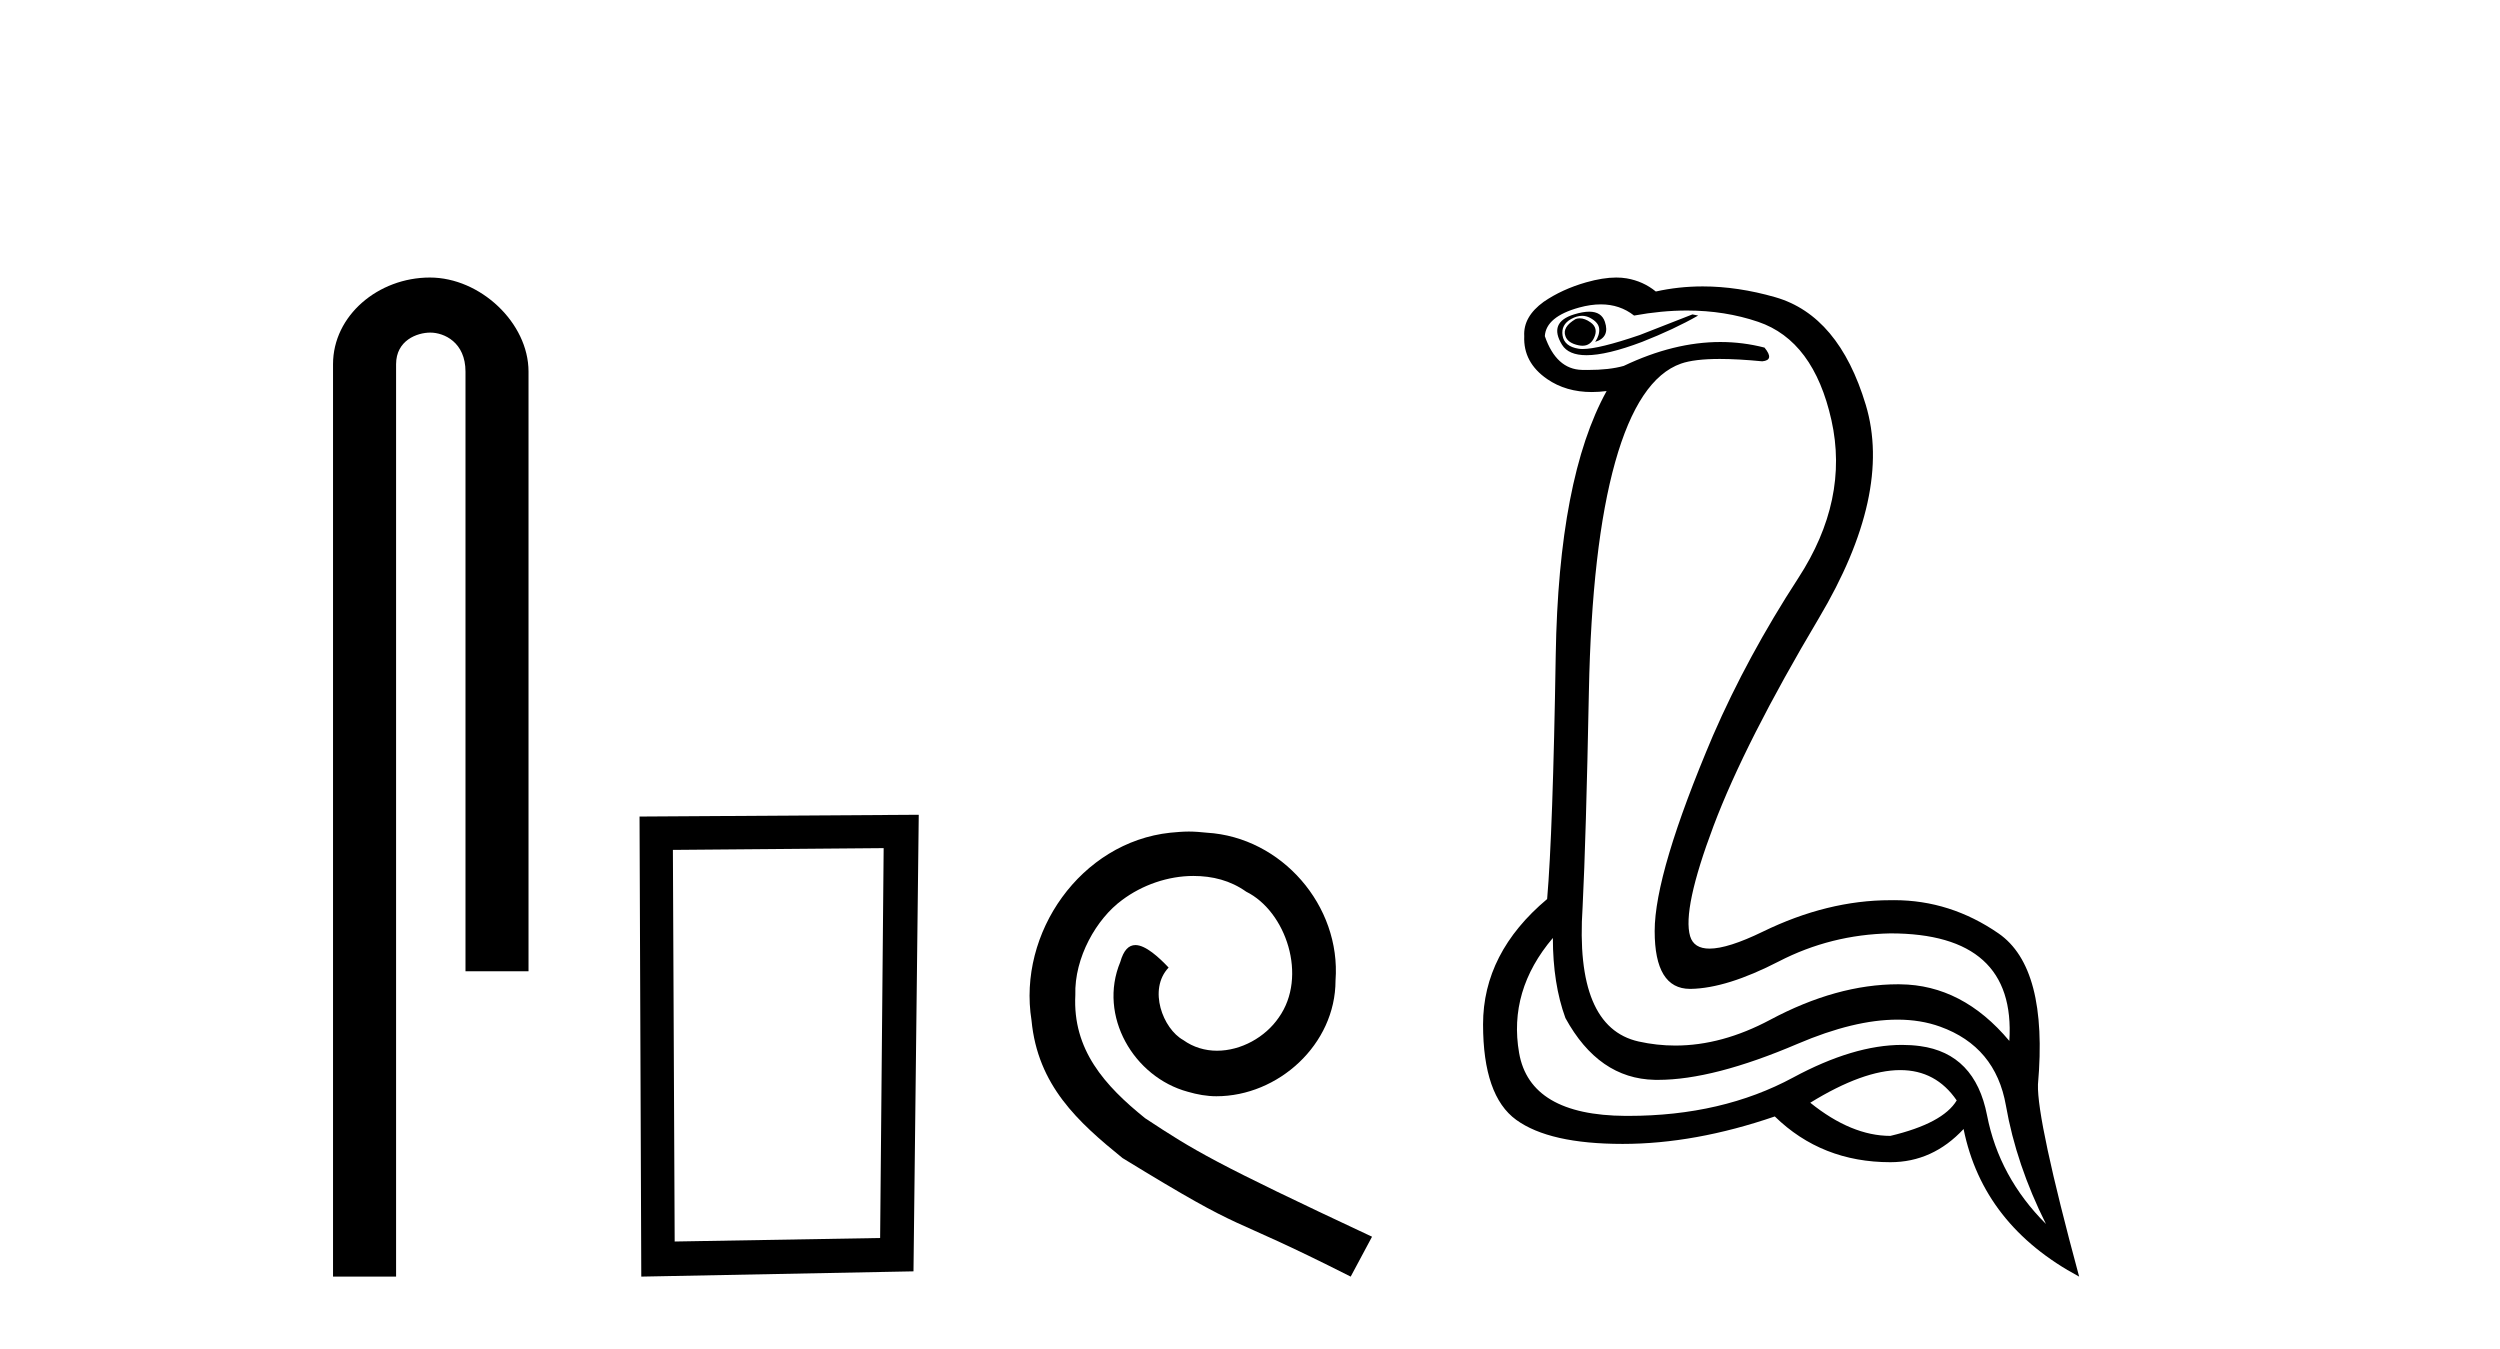
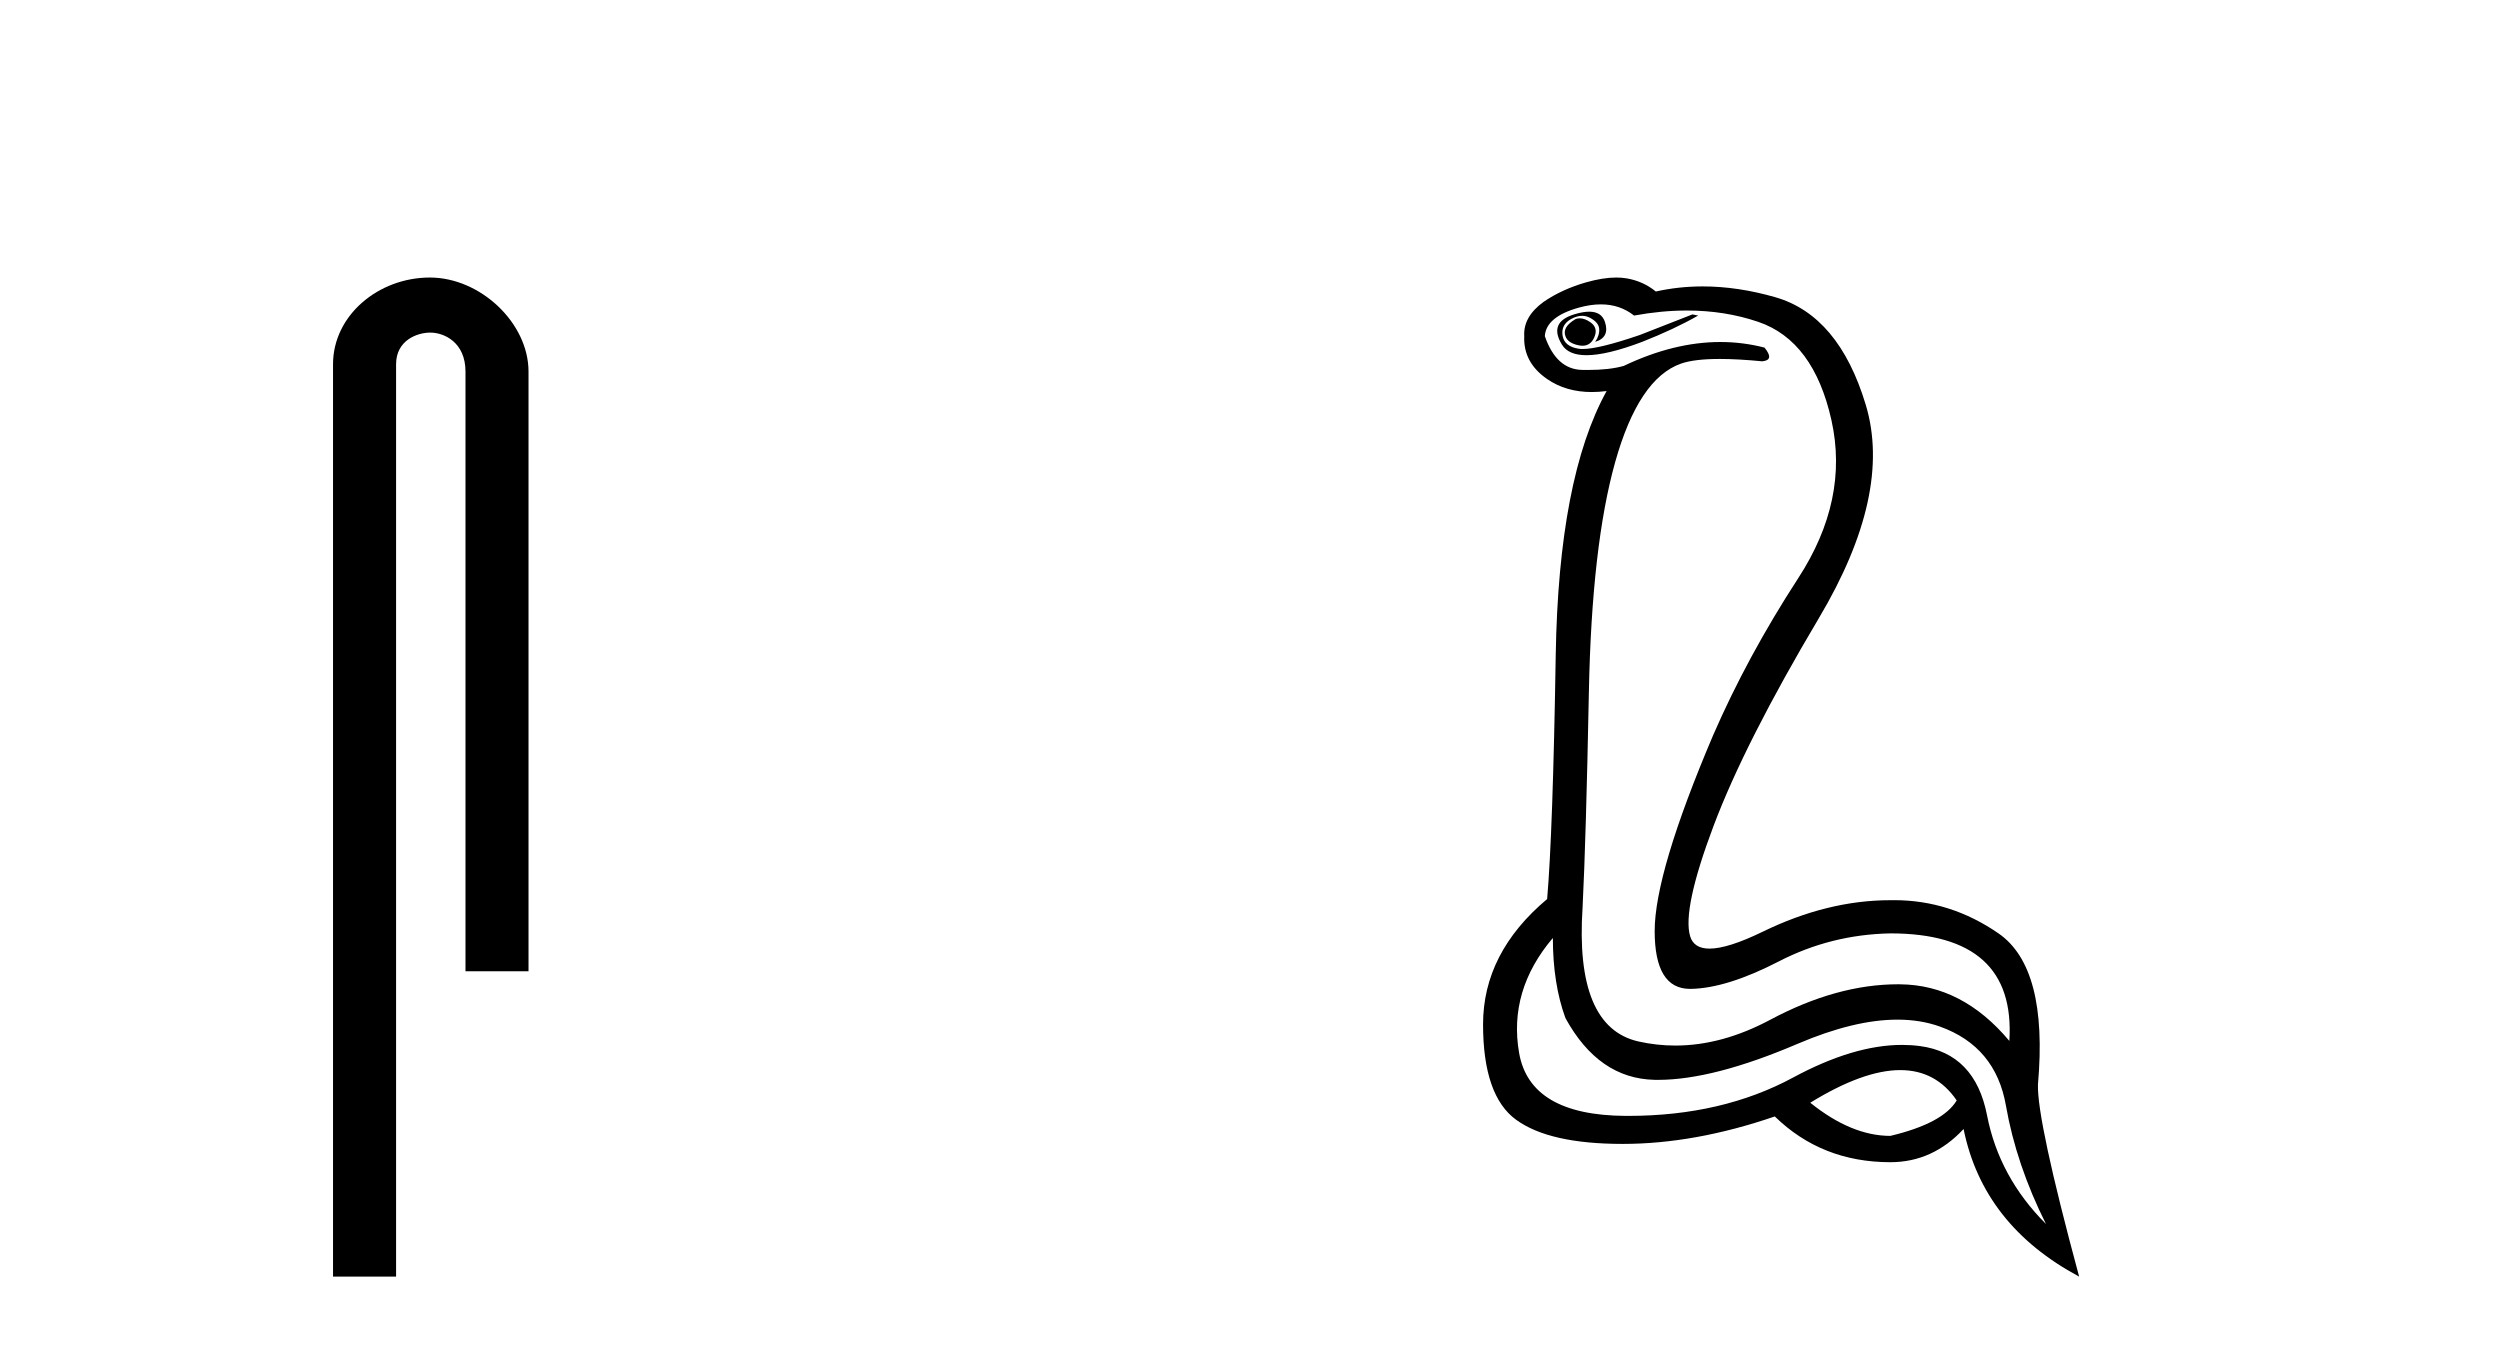
<svg xmlns="http://www.w3.org/2000/svg" width="76.0" height="41.0">
  <path d="M 13.069 8.437 C 11.5 8.437 10.124 9.591 10.124 11.072 L 10.124 38.809 L 12.041 38.809 L 12.041 11.072 C 12.041 10.346 12.68 10.111 13.081 10.111 C 13.502 10.111 14.151 10.406 14.151 11.296 L 14.151 29.526 L 16.067 29.526 L 16.067 11.296 C 16.067 9.813 14.598 8.437 13.069 8.437 Z" style="fill:#000000;stroke:none" />
-   <path d="M 26.863 25.783 L 26.756 37.635 L 20.51 37.742 L 20.456 25.837 L 26.863 25.783 ZM 27.93 24.769 L 19.442 24.823 L 19.495 38.809 L 27.77 38.649 L 27.93 24.769 Z" style="fill:#000000;stroke:none" />
-   <path d="M 36.141 25.279 C 35.953 25.279 35.765 25.297 35.577 25.314 C 32.861 25.604 30.931 28.354 31.358 31.019 C 31.546 33.001 32.776 34.111 34.125 35.205 C 38.14 37.665 37.012 36.759 41.061 38.809 L 41.71 37.596 C 36.893 35.341 36.312 34.983 34.809 33.992 C 33.579 33.001 32.605 31.908 32.69 30.251 C 32.656 29.106 33.339 27.927 34.108 27.364 C 34.723 26.902 35.509 26.629 36.278 26.629 C 36.859 26.629 37.405 26.766 37.884 27.107 C 39.096 27.705 39.763 29.687 38.874 30.934 C 38.464 31.532 37.73 31.942 36.995 31.942 C 36.637 31.942 36.278 31.839 35.97 31.617 C 35.355 31.276 34.894 30.08 35.526 29.414 C 35.236 29.106 34.826 28.73 34.518 28.73 C 34.313 28.73 34.159 28.884 34.057 29.243 C 33.374 30.883 34.467 32.745 36.107 33.189 C 36.397 33.274 36.688 33.326 36.978 33.326 C 38.857 33.326 40.6 31.754 40.6 29.807 C 40.771 27.534 38.96 25.45 36.688 25.314 C 36.517 25.297 36.329 25.279 36.141 25.279 Z" style="fill:#000000;stroke:none" />
  <path d="M 48.024 9.677 Q 47.962 9.677 47.902 9.697 Q 47.485 9.941 47.589 10.219 Q 47.659 10.428 47.989 10.497 Q 48.052 10.51 48.108 10.51 Q 48.346 10.51 48.459 10.271 Q 48.598 9.975 48.354 9.801 Q 48.18 9.677 48.024 9.677 ZM 48.312 9.475 Q 48.117 9.475 47.85 9.558 Q 47.067 9.801 47.485 10.48 Q 47.681 10.798 48.23 10.798 Q 48.85 10.798 49.92 10.393 Q 50.893 10.01 51.624 9.593 L 51.45 9.558 L 49.85 10.184 Q 48.602 10.61 48.113 10.61 Q 48.044 10.61 47.989 10.601 Q 47.554 10.532 47.502 10.201 Q 47.45 9.871 47.763 9.697 Q 47.937 9.601 48.095 9.601 Q 48.221 9.601 48.337 9.662 Q 48.598 9.801 48.615 9.993 Q 48.633 10.184 48.494 10.393 Q 48.946 10.254 48.789 9.784 Q 48.686 9.475 48.312 9.475 ZM 48.666 9.253 Q 49.245 9.253 49.676 9.593 Q 50.511 9.44 51.282 9.44 Q 52.438 9.44 53.45 9.784 Q 55.137 10.358 55.676 12.775 Q 56.215 15.193 54.667 17.575 Q 53.119 19.958 52.076 22.358 Q 50.302 26.531 50.302 28.305 Q 50.302 30.062 51.377 30.062 Q 51.387 30.062 51.398 30.062 Q 52.493 30.044 54.076 29.227 Q 55.659 28.41 57.467 28.375 Q 61.293 28.375 61.084 31.644 Q 59.658 29.94 57.763 29.923 Q 57.733 29.922 57.704 29.922 Q 55.835 29.922 53.815 31.001 Q 52.346 31.785 50.93 31.785 Q 50.369 31.785 49.815 31.662 Q 47.867 31.227 48.111 27.575 Q 48.215 25.488 48.302 21.036 Q 48.389 16.584 49.102 14.045 Q 49.815 11.506 51.102 11.054 Q 51.508 10.912 52.281 10.912 Q 52.833 10.912 53.572 10.984 Q 53.954 10.949 53.641 10.567 Q 52.983 10.397 52.3 10.397 Q 50.887 10.397 49.363 11.123 Q 48.93 11.247 48.264 11.247 Q 48.18 11.247 48.094 11.245 Q 47.311 11.228 46.963 10.219 Q 46.998 9.628 48.007 9.349 Q 48.357 9.253 48.666 9.253 ZM 57.768 32.531 Q 58.853 32.531 59.484 33.453 Q 59.067 34.149 57.467 34.531 Q 56.285 34.531 55.032 33.523 Q 56.644 32.531 57.768 32.531 ZM 47.207 28.514 Q 47.207 29.905 47.589 30.949 Q 48.598 32.792 50.302 32.827 Q 50.353 32.828 50.405 32.828 Q 52.085 32.828 54.65 31.731 Q 56.368 30.997 57.682 30.997 Q 58.39 30.997 58.98 31.21 Q 60.667 31.818 60.98 33.609 Q 61.293 35.401 62.197 37.209 Q 60.771 35.783 60.406 33.905 Q 60.041 32.027 58.371 31.801 Q 58.104 31.765 57.822 31.765 Q 56.35 31.765 54.511 32.757 Q 52.351 33.923 49.499 33.923 Q 49.457 33.923 49.415 33.923 Q 46.511 33.905 46.181 32.01 Q 45.85 30.114 47.207 28.514 ZM 49.134 8.437 Q 48.731 8.437 48.215 8.584 Q 47.485 8.793 46.928 9.175 Q 46.302 9.628 46.337 10.219 Q 46.302 11.019 47.033 11.523 Q 47.605 11.918 48.391 11.918 Q 48.608 11.918 48.841 11.888 L 48.841 11.888 Q 47.381 14.532 47.294 19.923 Q 47.207 25.314 47.033 27.331 Q 45.085 28.966 45.085 31.14 Q 45.085 33.314 46.094 34.044 Q 47.102 34.775 49.328 34.775 Q 51.52 34.775 53.954 33.94 Q 55.38 35.331 57.467 35.331 Q 58.754 35.331 59.693 34.322 Q 60.284 37.244 63.206 38.809 Q 61.919 34.044 61.954 32.966 Q 62.267 29.418 60.754 28.375 Q 59.29 27.365 57.581 27.365 Q 57.524 27.365 57.467 27.366 Q 55.554 27.366 53.589 28.323 Q 52.529 28.838 51.97 28.838 Q 51.493 28.838 51.38 28.462 Q 51.137 27.644 52.093 25.105 Q 53.05 22.566 55.293 18.793 Q 57.537 15.019 56.719 12.306 Q 55.902 9.593 53.972 9.036 Q 52.828 8.707 51.763 8.707 Q 51.031 8.707 50.337 8.862 Q 49.954 8.549 49.45 8.462 Q 49.302 8.437 49.134 8.437 Z" style="fill:#000000;stroke:none" />
</svg>